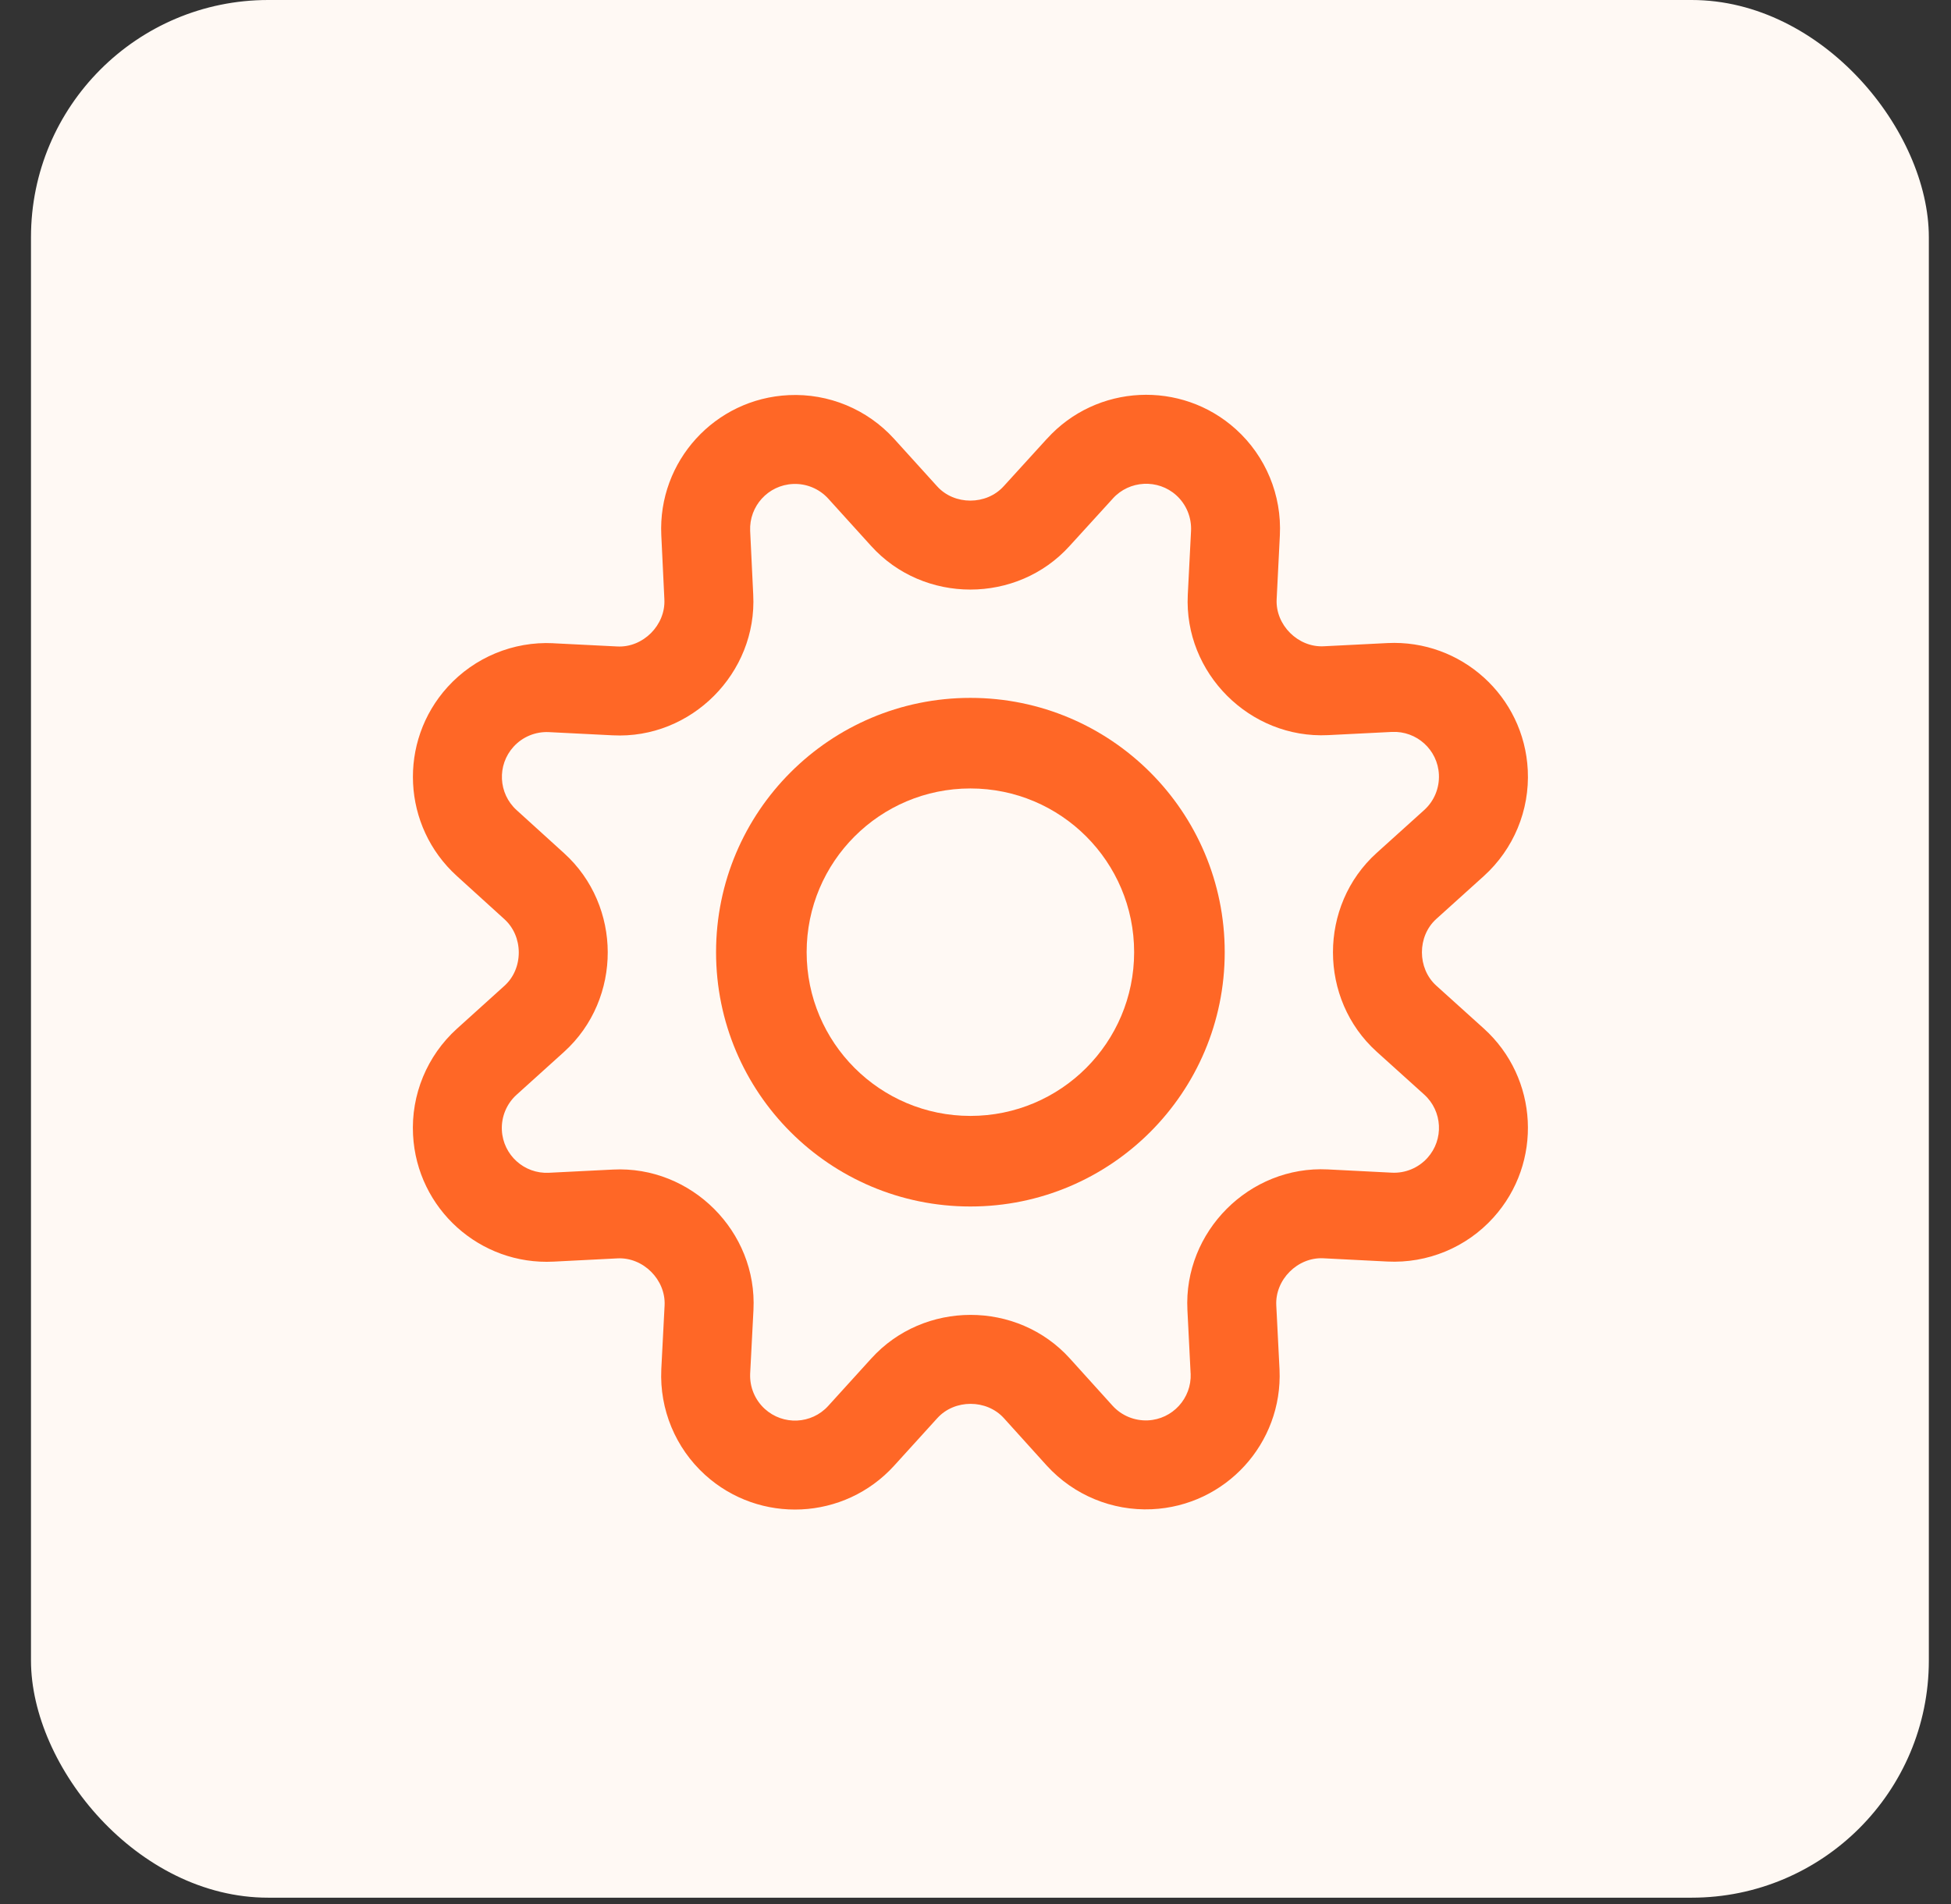
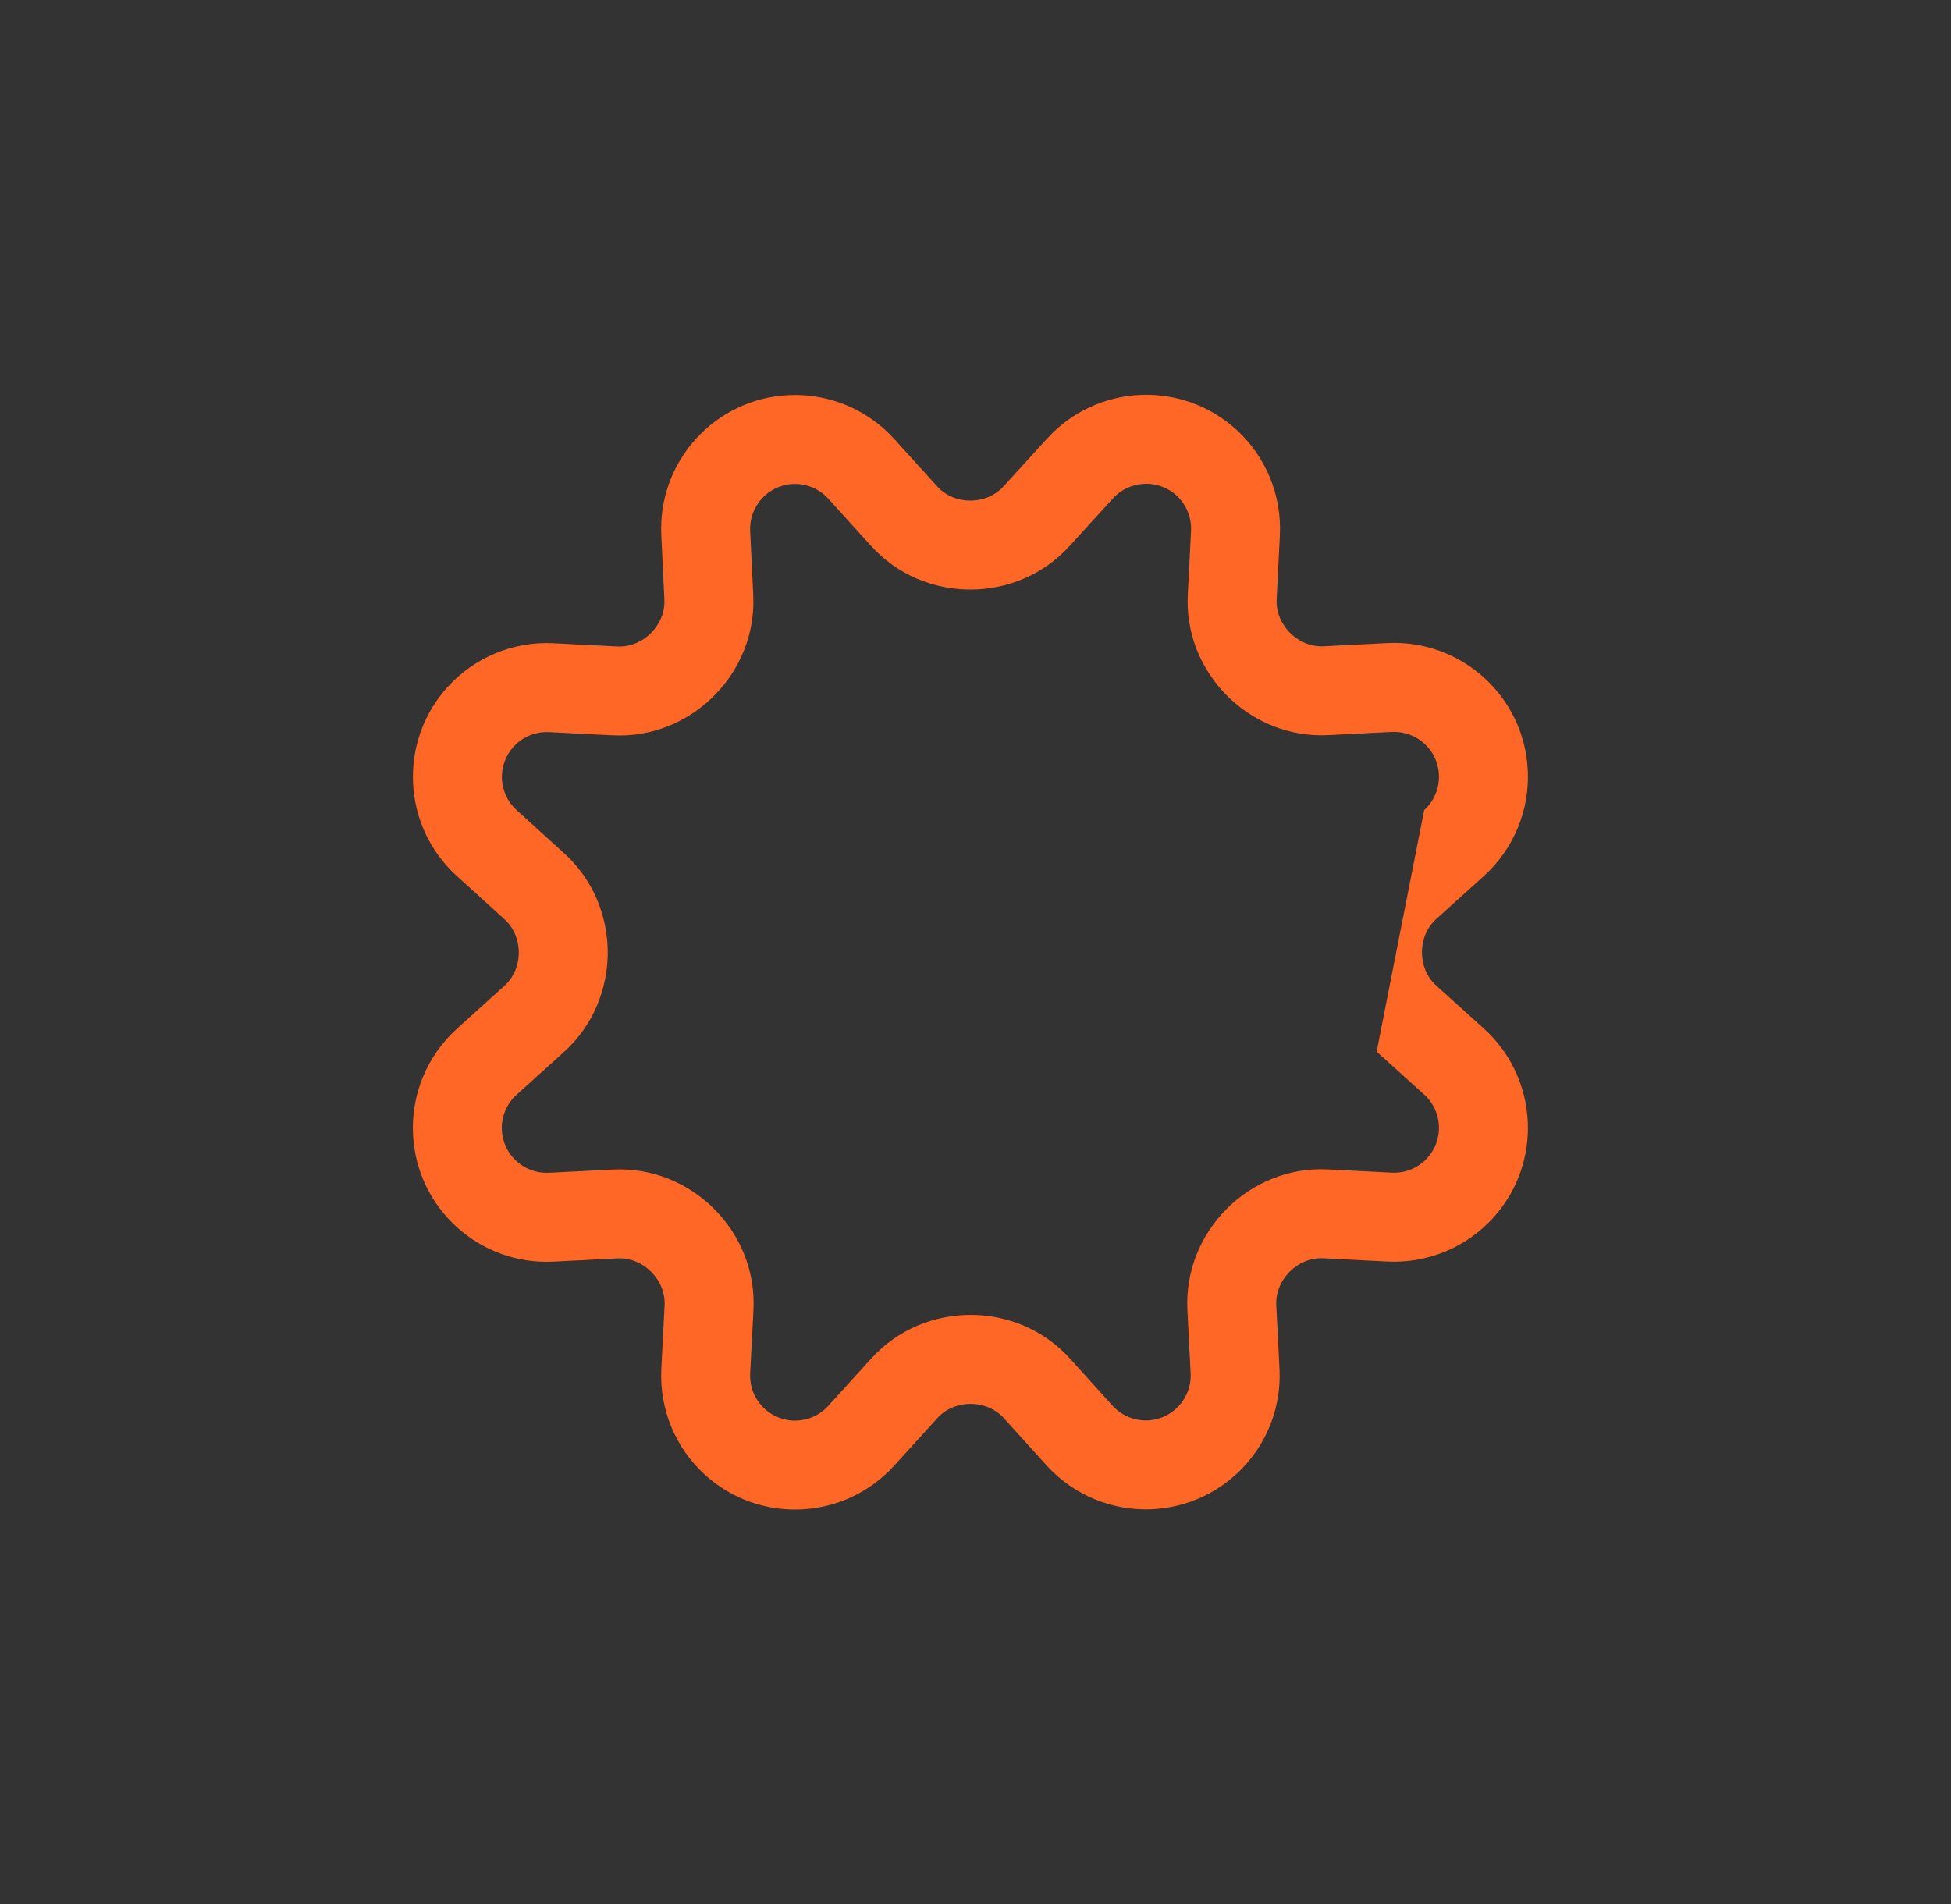
<svg xmlns="http://www.w3.org/2000/svg" width="42" height="41" viewBox="0 0 42 41" fill="none">
  <rect x="0" y="0" width="42" height="41" fill="#333333" stroke="none" />
-   <rect x="0.667" width="40.856" height="40.856" rx="5.107" fill="#FFF9F4" />
-   <path fill-rule="evenodd" clip-rule="evenodd" d="M25.322 10.663C24.929 10.308 24.314 10.338 23.957 10.732L23.954 10.736L23.029 11.751L23.027 11.753C21.898 13.004 19.885 13.009 18.751 11.752L17.83 10.735C17.636 10.522 17.357 10.406 17.069 10.42C16.536 10.445 16.125 10.897 16.149 11.43L16.215 12.803C16.303 14.489 14.881 15.92 13.188 15.831L11.816 15.762C11.528 15.748 11.248 15.864 11.055 16.077C10.697 16.472 10.726 17.083 11.121 17.441L12.142 18.368C12.772 18.937 13.081 19.726 13.083 20.499C13.085 21.277 12.778 22.072 12.142 22.647L11.121 23.569C10.905 23.764 10.789 24.046 10.804 24.335C10.832 24.868 11.286 25.277 11.819 25.249L13.195 25.18C14.879 25.093 16.307 26.513 16.22 28.204L16.149 29.574L16.149 29.576C16.137 29.863 16.252 30.14 16.464 30.333C16.859 30.692 17.47 30.664 17.829 30.269L18.755 29.249L18.756 29.248C19.887 27.998 21.899 27.993 23.033 29.249L23.953 30.267L23.955 30.269C24.148 30.479 24.424 30.592 24.709 30.58C25.241 30.556 25.654 30.106 25.632 29.574L25.631 29.571L25.562 28.203C25.476 26.519 26.895 25.091 28.586 25.177M28.586 25.177L29.962 25.247C30.252 25.262 30.533 25.145 30.728 24.93C31.086 24.534 31.055 23.923 30.659 23.565L29.636 22.642C28.385 21.512 28.379 19.498 29.636 18.363L30.659 17.44C30.874 17.246 30.99 16.965 30.976 16.675C30.95 16.142 30.497 15.732 29.964 15.758L28.589 15.827L28.588 15.827C26.907 15.909 25.485 14.493 25.57 12.805L25.64 11.43C25.654 11.14 25.538 10.858 25.322 10.663M22.538 9.447C23.606 8.266 25.431 8.18 26.606 9.242C27.249 9.823 27.596 10.662 27.552 11.527L27.483 12.902C27.455 13.454 27.942 13.941 28.494 13.914L29.867 13.845C31.457 13.766 32.811 14.991 32.889 16.581C32.932 17.445 32.584 18.281 31.943 18.861L30.919 19.785C30.507 20.157 30.508 20.848 30.919 21.22L31.942 22.143C33.123 23.21 33.216 25.033 32.149 26.214C31.569 26.857 30.73 27.204 29.864 27.16L28.489 27.09C27.935 27.062 27.446 27.551 27.475 28.104L27.545 29.486C27.616 31.076 26.384 32.422 24.794 32.493C23.942 32.531 23.116 32.189 22.54 31.56L22.536 31.556L21.612 30.533C21.24 30.121 20.548 30.121 20.177 30.533L20.175 30.535L19.247 31.557C18.176 32.734 16.353 32.821 15.175 31.75C14.541 31.173 14.197 30.343 14.236 29.487L14.236 29.481L14.307 28.106C14.335 27.552 13.846 27.064 13.293 27.092L11.919 27.162C10.33 27.244 8.975 26.024 8.892 24.435C8.846 23.57 9.193 22.731 9.835 22.149L10.858 21.225C11.06 21.044 11.168 20.782 11.168 20.505C11.167 20.228 11.057 19.969 10.858 19.789L10.857 19.788L9.835 18.86C8.656 17.791 8.567 15.969 9.636 14.79C10.215 14.153 11.048 13.807 11.908 13.848L11.91 13.849L13.287 13.918C13.843 13.948 14.332 13.457 14.302 12.903L14.302 12.897L14.236 11.521C14.161 9.931 15.39 8.581 16.98 8.507C17.837 8.466 18.669 8.811 19.246 9.446L19.248 9.448L20.173 10.469C20.544 10.882 21.235 10.88 21.606 10.469L21.61 10.465L22.536 9.448L22.538 9.447Z" fill="#FF6726" />
-   <path fill-rule="evenodd" clip-rule="evenodd" d="M20.89 16.975C18.943 16.975 17.365 18.553 17.365 20.5C17.365 22.447 18.943 24.025 20.89 24.025C22.837 24.025 24.415 22.447 24.415 20.5C24.415 18.553 22.837 16.975 20.89 16.975ZM15.415 20.5C15.415 17.476 17.866 15.025 20.89 15.025C23.914 15.025 26.365 17.476 26.365 20.5C26.365 23.524 23.914 25.975 20.89 25.975C17.866 25.975 15.415 23.524 15.415 20.5Z" fill="#FF6726" />
+   <path fill-rule="evenodd" clip-rule="evenodd" d="M25.322 10.663C24.929 10.308 24.314 10.338 23.957 10.732L23.954 10.736L23.029 11.751L23.027 11.753C21.898 13.004 19.885 13.009 18.751 11.752L17.83 10.735C17.636 10.522 17.357 10.406 17.069 10.42C16.536 10.445 16.125 10.897 16.149 11.43L16.215 12.803C16.303 14.489 14.881 15.92 13.188 15.831L11.816 15.762C11.528 15.748 11.248 15.864 11.055 16.077C10.697 16.472 10.726 17.083 11.121 17.441L12.142 18.368C12.772 18.937 13.081 19.726 13.083 20.499C13.085 21.277 12.778 22.072 12.142 22.647L11.121 23.569C10.905 23.764 10.789 24.046 10.804 24.335C10.832 24.868 11.286 25.277 11.819 25.249L13.195 25.18C14.879 25.093 16.307 26.513 16.22 28.204L16.149 29.574L16.149 29.576C16.137 29.863 16.252 30.14 16.464 30.333C16.859 30.692 17.47 30.664 17.829 30.269L18.755 29.249L18.756 29.248C19.887 27.998 21.899 27.993 23.033 29.249L23.953 30.267L23.955 30.269C24.148 30.479 24.424 30.592 24.709 30.58C25.241 30.556 25.654 30.106 25.632 29.574L25.631 29.571L25.562 28.203C25.476 26.519 26.895 25.091 28.586 25.177M28.586 25.177L29.962 25.247C30.252 25.262 30.533 25.145 30.728 24.93C31.086 24.534 31.055 23.923 30.659 23.565L29.636 22.642L30.659 17.44C30.874 17.246 30.99 16.965 30.976 16.675C30.95 16.142 30.497 15.732 29.964 15.758L28.589 15.827L28.588 15.827C26.907 15.909 25.485 14.493 25.57 12.805L25.64 11.43C25.654 11.14 25.538 10.858 25.322 10.663M22.538 9.447C23.606 8.266 25.431 8.18 26.606 9.242C27.249 9.823 27.596 10.662 27.552 11.527L27.483 12.902C27.455 13.454 27.942 13.941 28.494 13.914L29.867 13.845C31.457 13.766 32.811 14.991 32.889 16.581C32.932 17.445 32.584 18.281 31.943 18.861L30.919 19.785C30.507 20.157 30.508 20.848 30.919 21.22L31.942 22.143C33.123 23.21 33.216 25.033 32.149 26.214C31.569 26.857 30.73 27.204 29.864 27.16L28.489 27.09C27.935 27.062 27.446 27.551 27.475 28.104L27.545 29.486C27.616 31.076 26.384 32.422 24.794 32.493C23.942 32.531 23.116 32.189 22.54 31.56L22.536 31.556L21.612 30.533C21.24 30.121 20.548 30.121 20.177 30.533L20.175 30.535L19.247 31.557C18.176 32.734 16.353 32.821 15.175 31.75C14.541 31.173 14.197 30.343 14.236 29.487L14.236 29.481L14.307 28.106C14.335 27.552 13.846 27.064 13.293 27.092L11.919 27.162C10.33 27.244 8.975 26.024 8.892 24.435C8.846 23.57 9.193 22.731 9.835 22.149L10.858 21.225C11.06 21.044 11.168 20.782 11.168 20.505C11.167 20.228 11.057 19.969 10.858 19.789L10.857 19.788L9.835 18.86C8.656 17.791 8.567 15.969 9.636 14.79C10.215 14.153 11.048 13.807 11.908 13.848L11.91 13.849L13.287 13.918C13.843 13.948 14.332 13.457 14.302 12.903L14.302 12.897L14.236 11.521C14.161 9.931 15.39 8.581 16.98 8.507C17.837 8.466 18.669 8.811 19.246 9.446L19.248 9.448L20.173 10.469C20.544 10.882 21.235 10.88 21.606 10.469L21.61 10.465L22.536 9.448L22.538 9.447Z" fill="#FF6726" />
</svg>